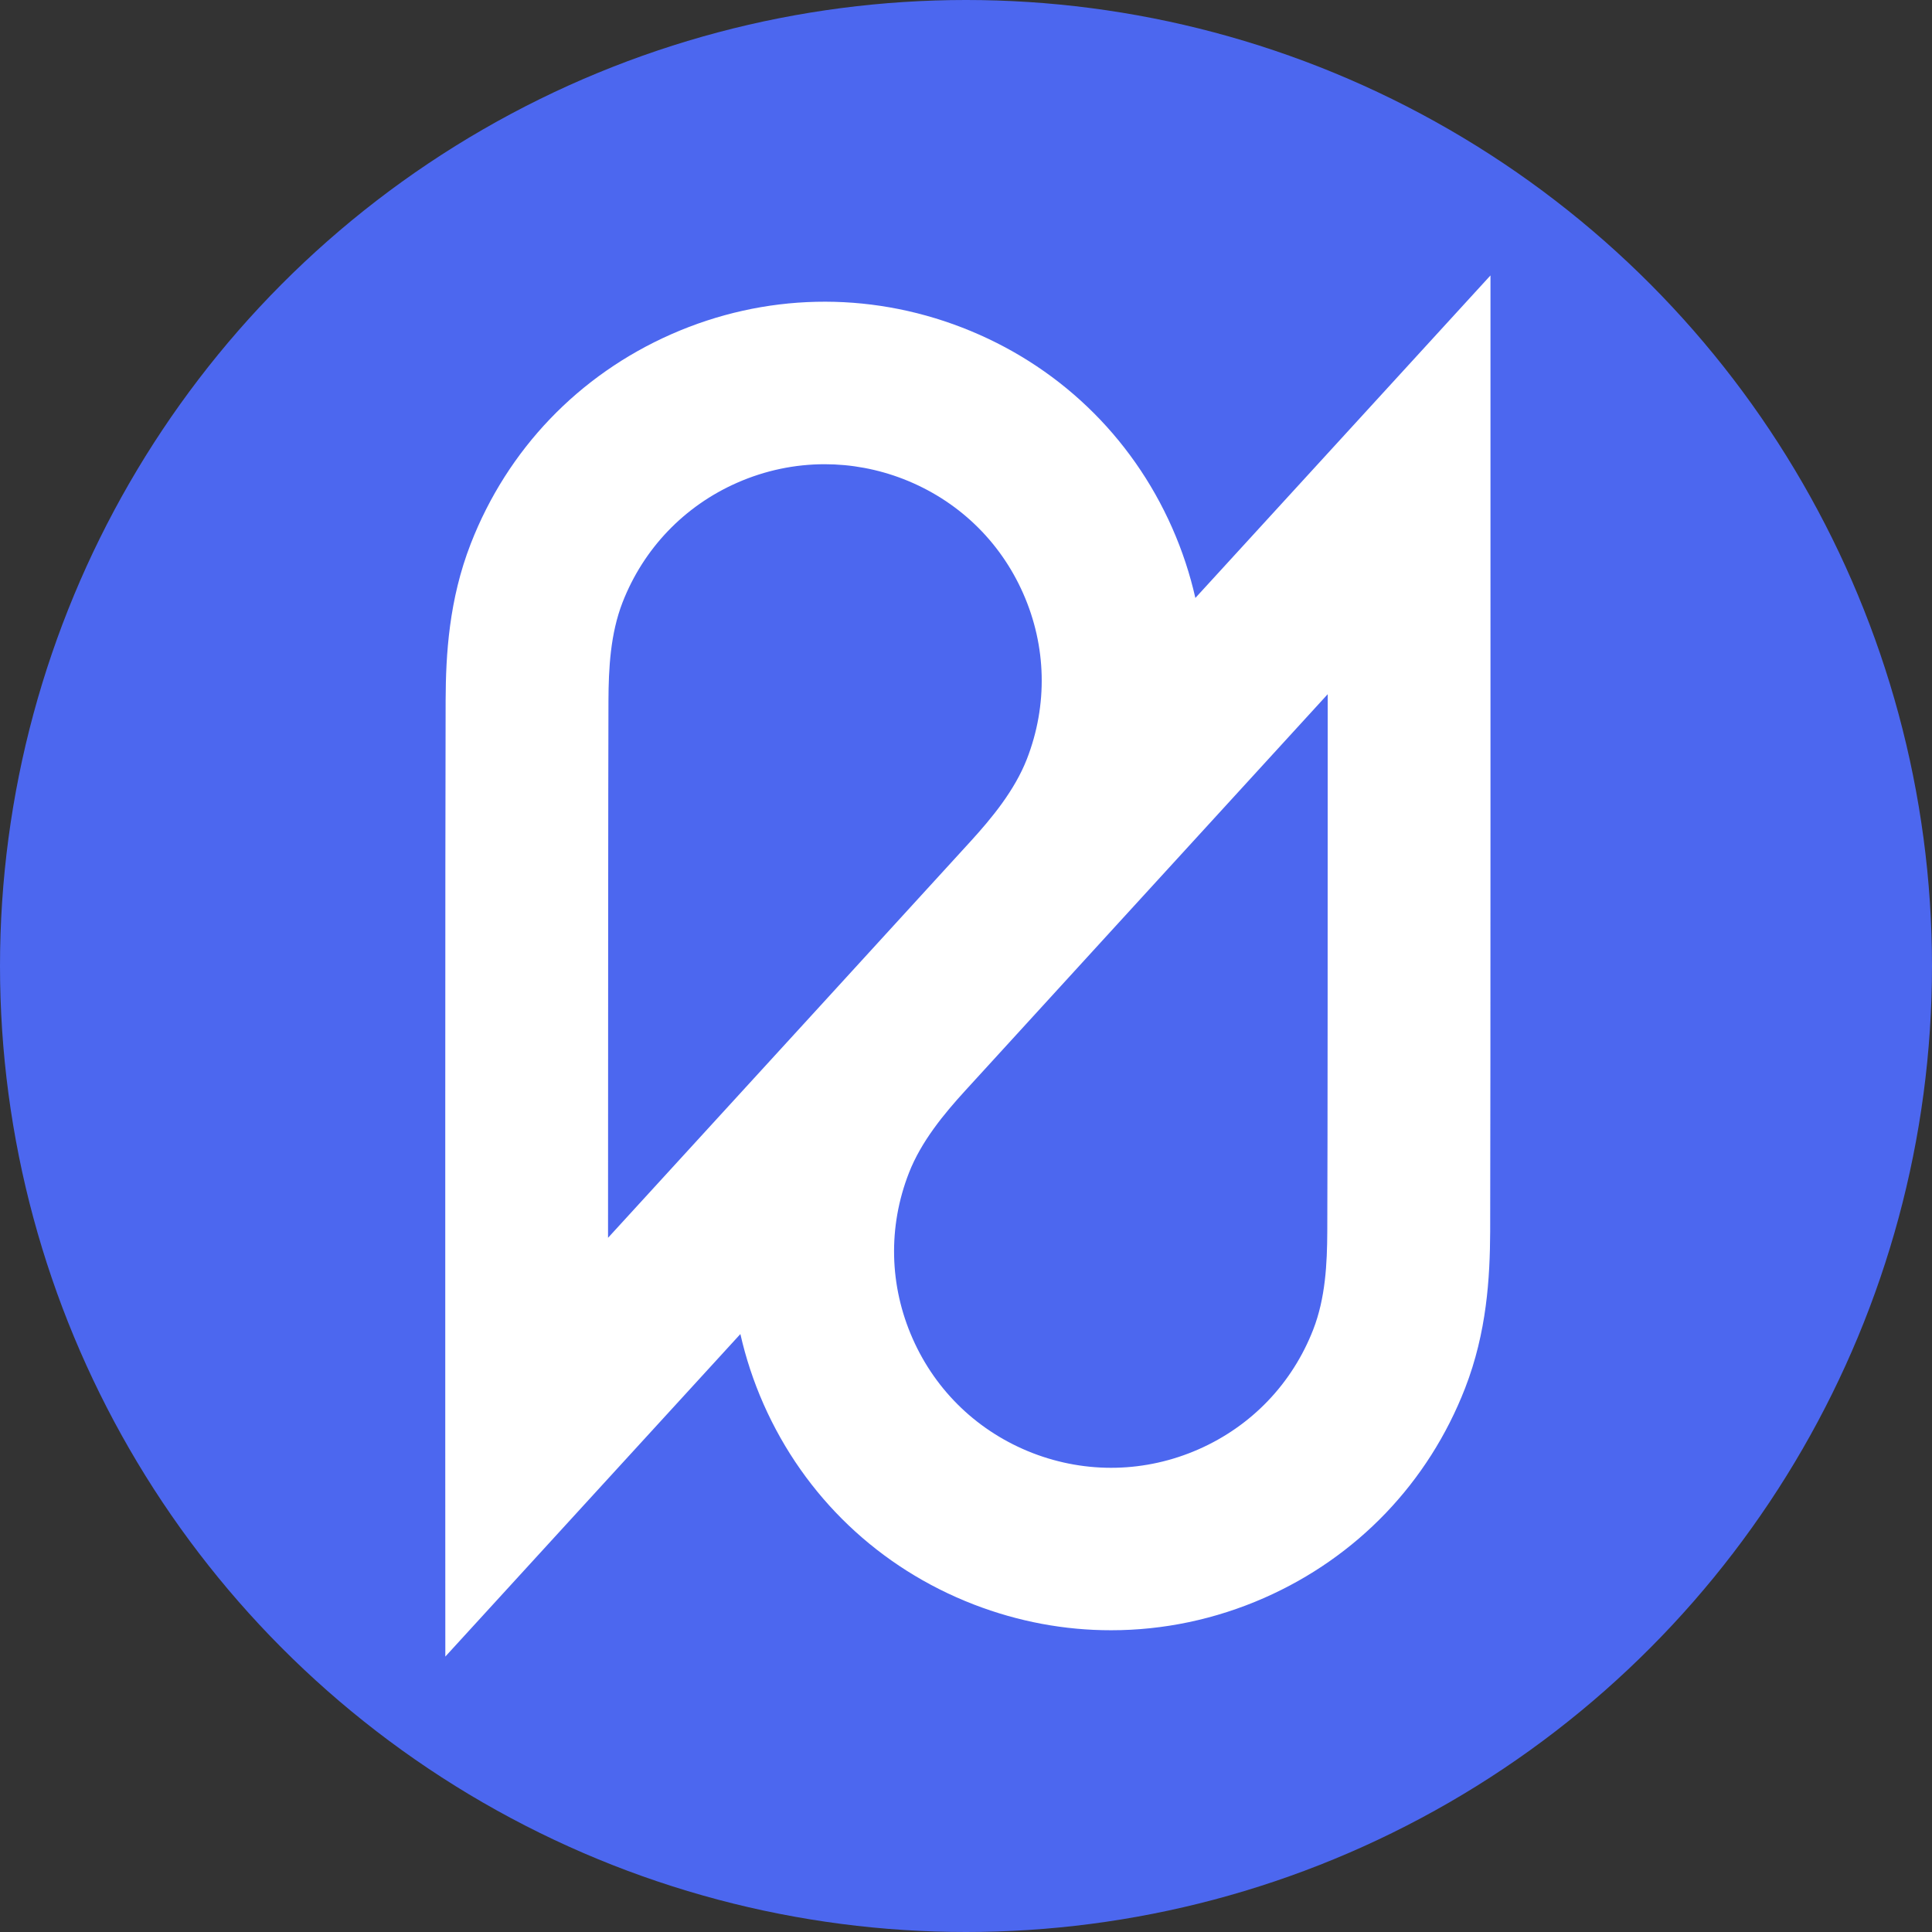
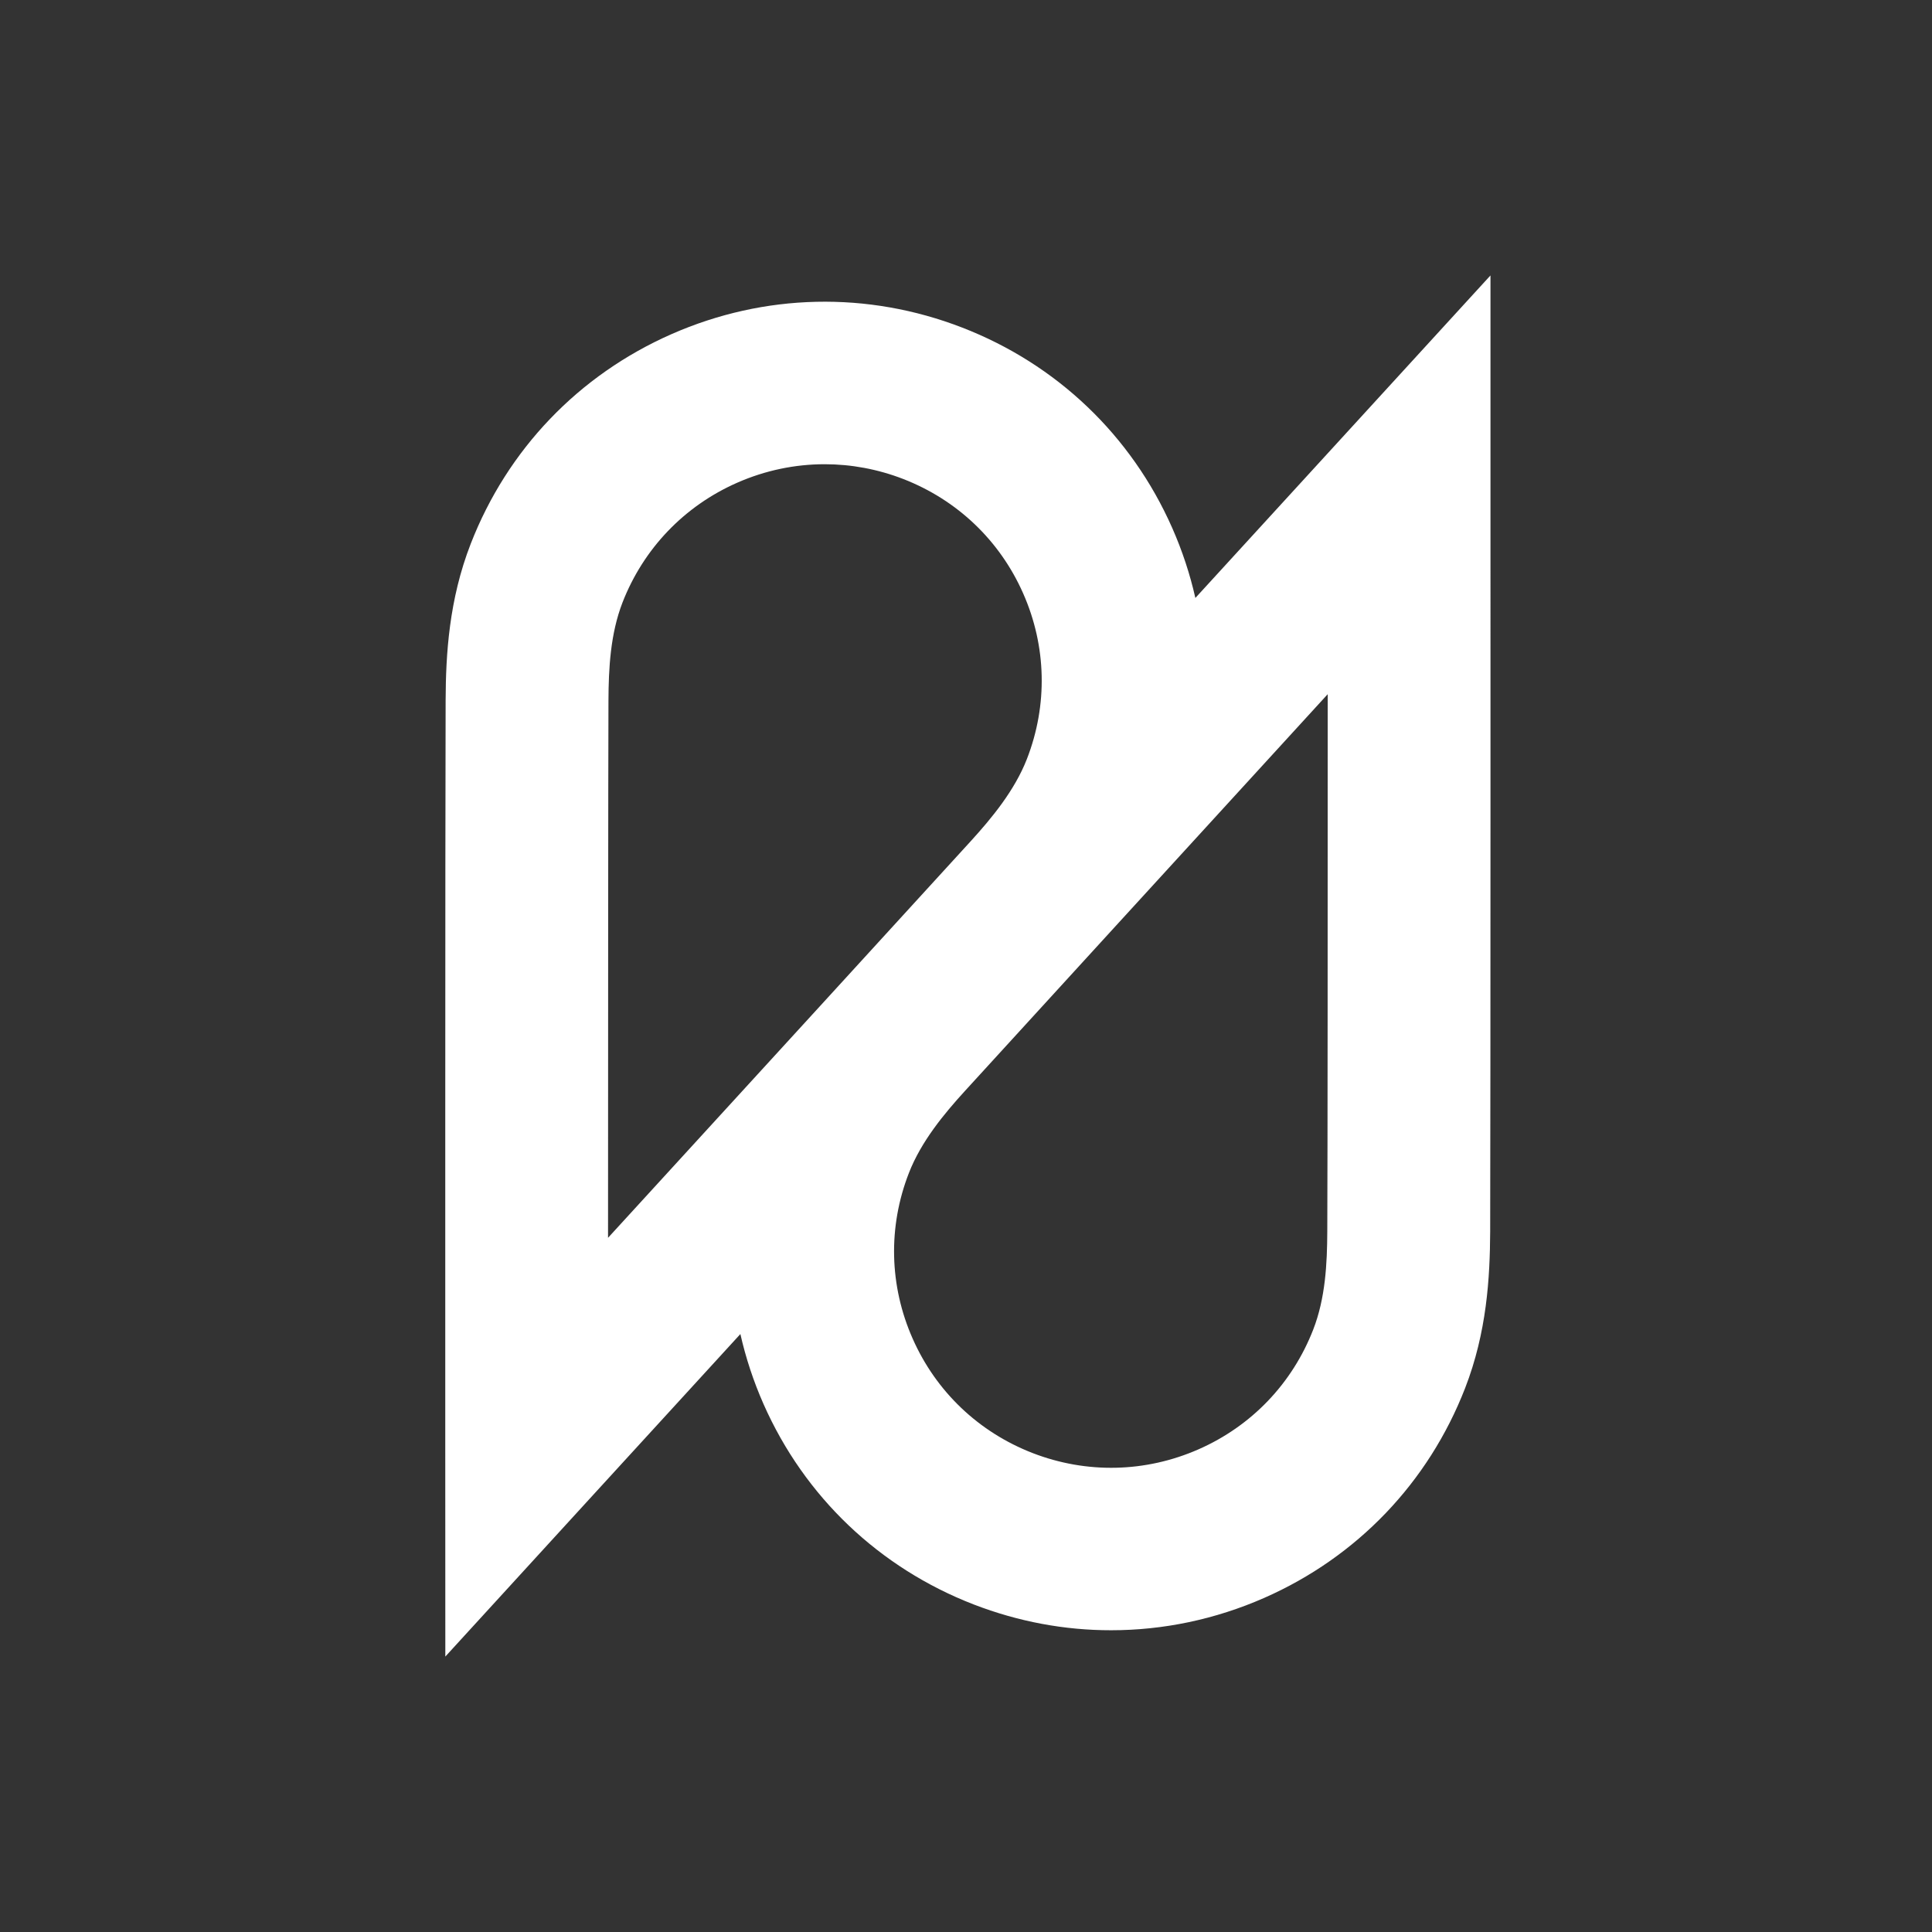
<svg xmlns="http://www.w3.org/2000/svg" width="32" height="32" viewBox="0 0 32 32" fill="none">
  <rect x="0" y="0" width="32" height="32" fill="#333333" stroke="none" />
-   <circle cx="16" cy="16" r="16" fill="#4C67EF" />
  <path d="M24.687 8.03L24.687 4.562L22.343 7.124C22.315 7.154 21.208 8.363 19.799 9.904C19.71 9.51 19.582 9.121 19.415 8.743C18.738 7.21 17.502 6.031 15.935 5.425C14.369 4.819 12.66 4.858 11.123 5.534C9.586 6.21 8.405 7.443 7.797 9.006C7.436 9.934 7.384 10.838 7.381 11.599C7.373 13.635 7.375 23.867 7.375 23.97L7.376 27.438L9.719 24.876C9.747 24.846 10.854 23.637 12.263 22.096C12.352 22.49 12.48 22.879 12.647 23.257C13.325 24.79 14.562 25.969 16.128 26.575C16.866 26.86 17.635 27.003 18.404 27.002C19.267 27.002 20.128 26.823 20.94 26.466C22.477 25.79 23.658 24.557 24.266 22.994C24.627 22.066 24.678 21.162 24.682 20.4C24.689 18.365 24.687 8.133 24.687 8.03ZM10.078 11.609C10.08 11.068 10.11 10.497 10.311 9.978C10.659 9.086 11.333 8.381 12.211 7.995C12.675 7.791 13.167 7.689 13.659 7.689C14.098 7.689 14.537 7.77 14.959 7.933C15.854 8.28 16.56 8.952 16.947 9.829C17.334 10.704 17.356 11.678 17.009 12.571C16.805 13.094 16.425 13.552 16.08 13.931C15.258 14.833 12.243 18.128 10.071 20.502C10.072 17.305 10.073 12.872 10.078 11.609ZM21.984 20.391C21.982 20.932 21.953 21.503 21.751 22.022C21.404 22.914 20.73 23.619 19.852 24.005C18.974 24.391 17.998 24.413 17.103 24.067C16.209 23.72 15.503 23.048 15.116 22.171C14.729 21.296 14.706 20.322 15.054 19.429C15.257 18.906 15.637 18.448 15.983 18.069C16.805 17.167 19.82 13.872 21.991 11.498C21.991 14.695 21.99 19.128 21.984 20.391Z" fill="white" />
</svg>